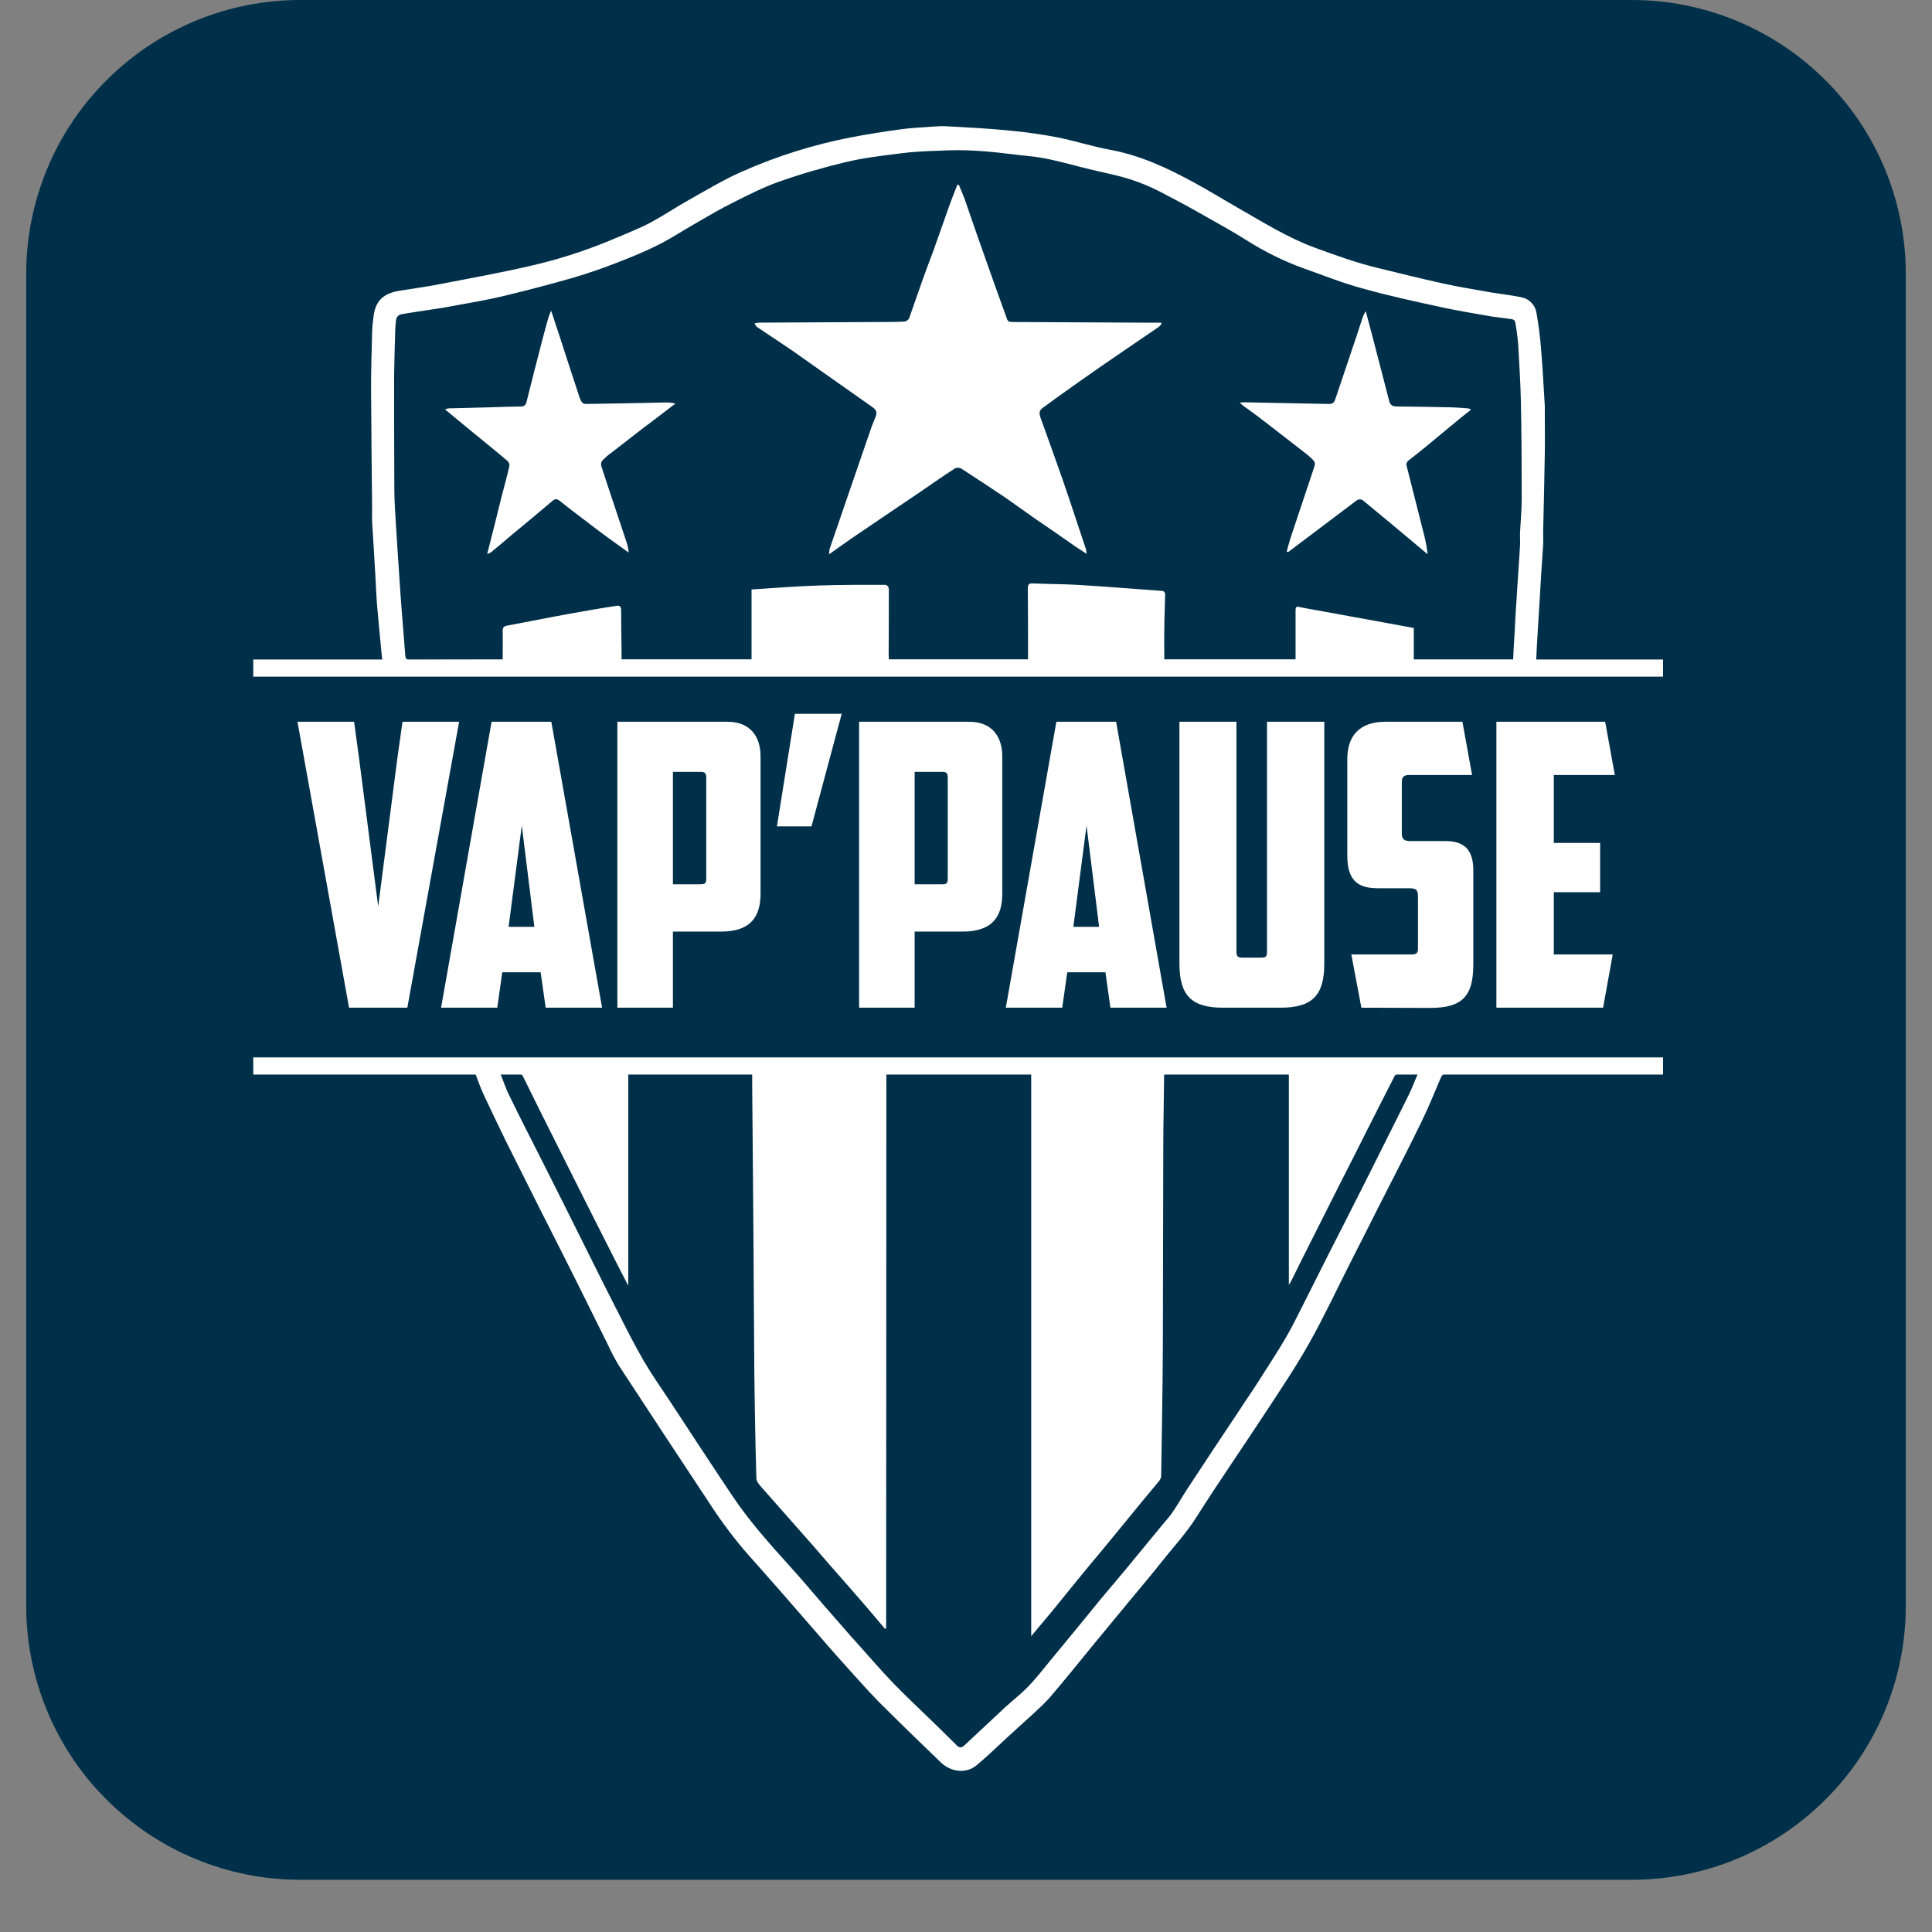
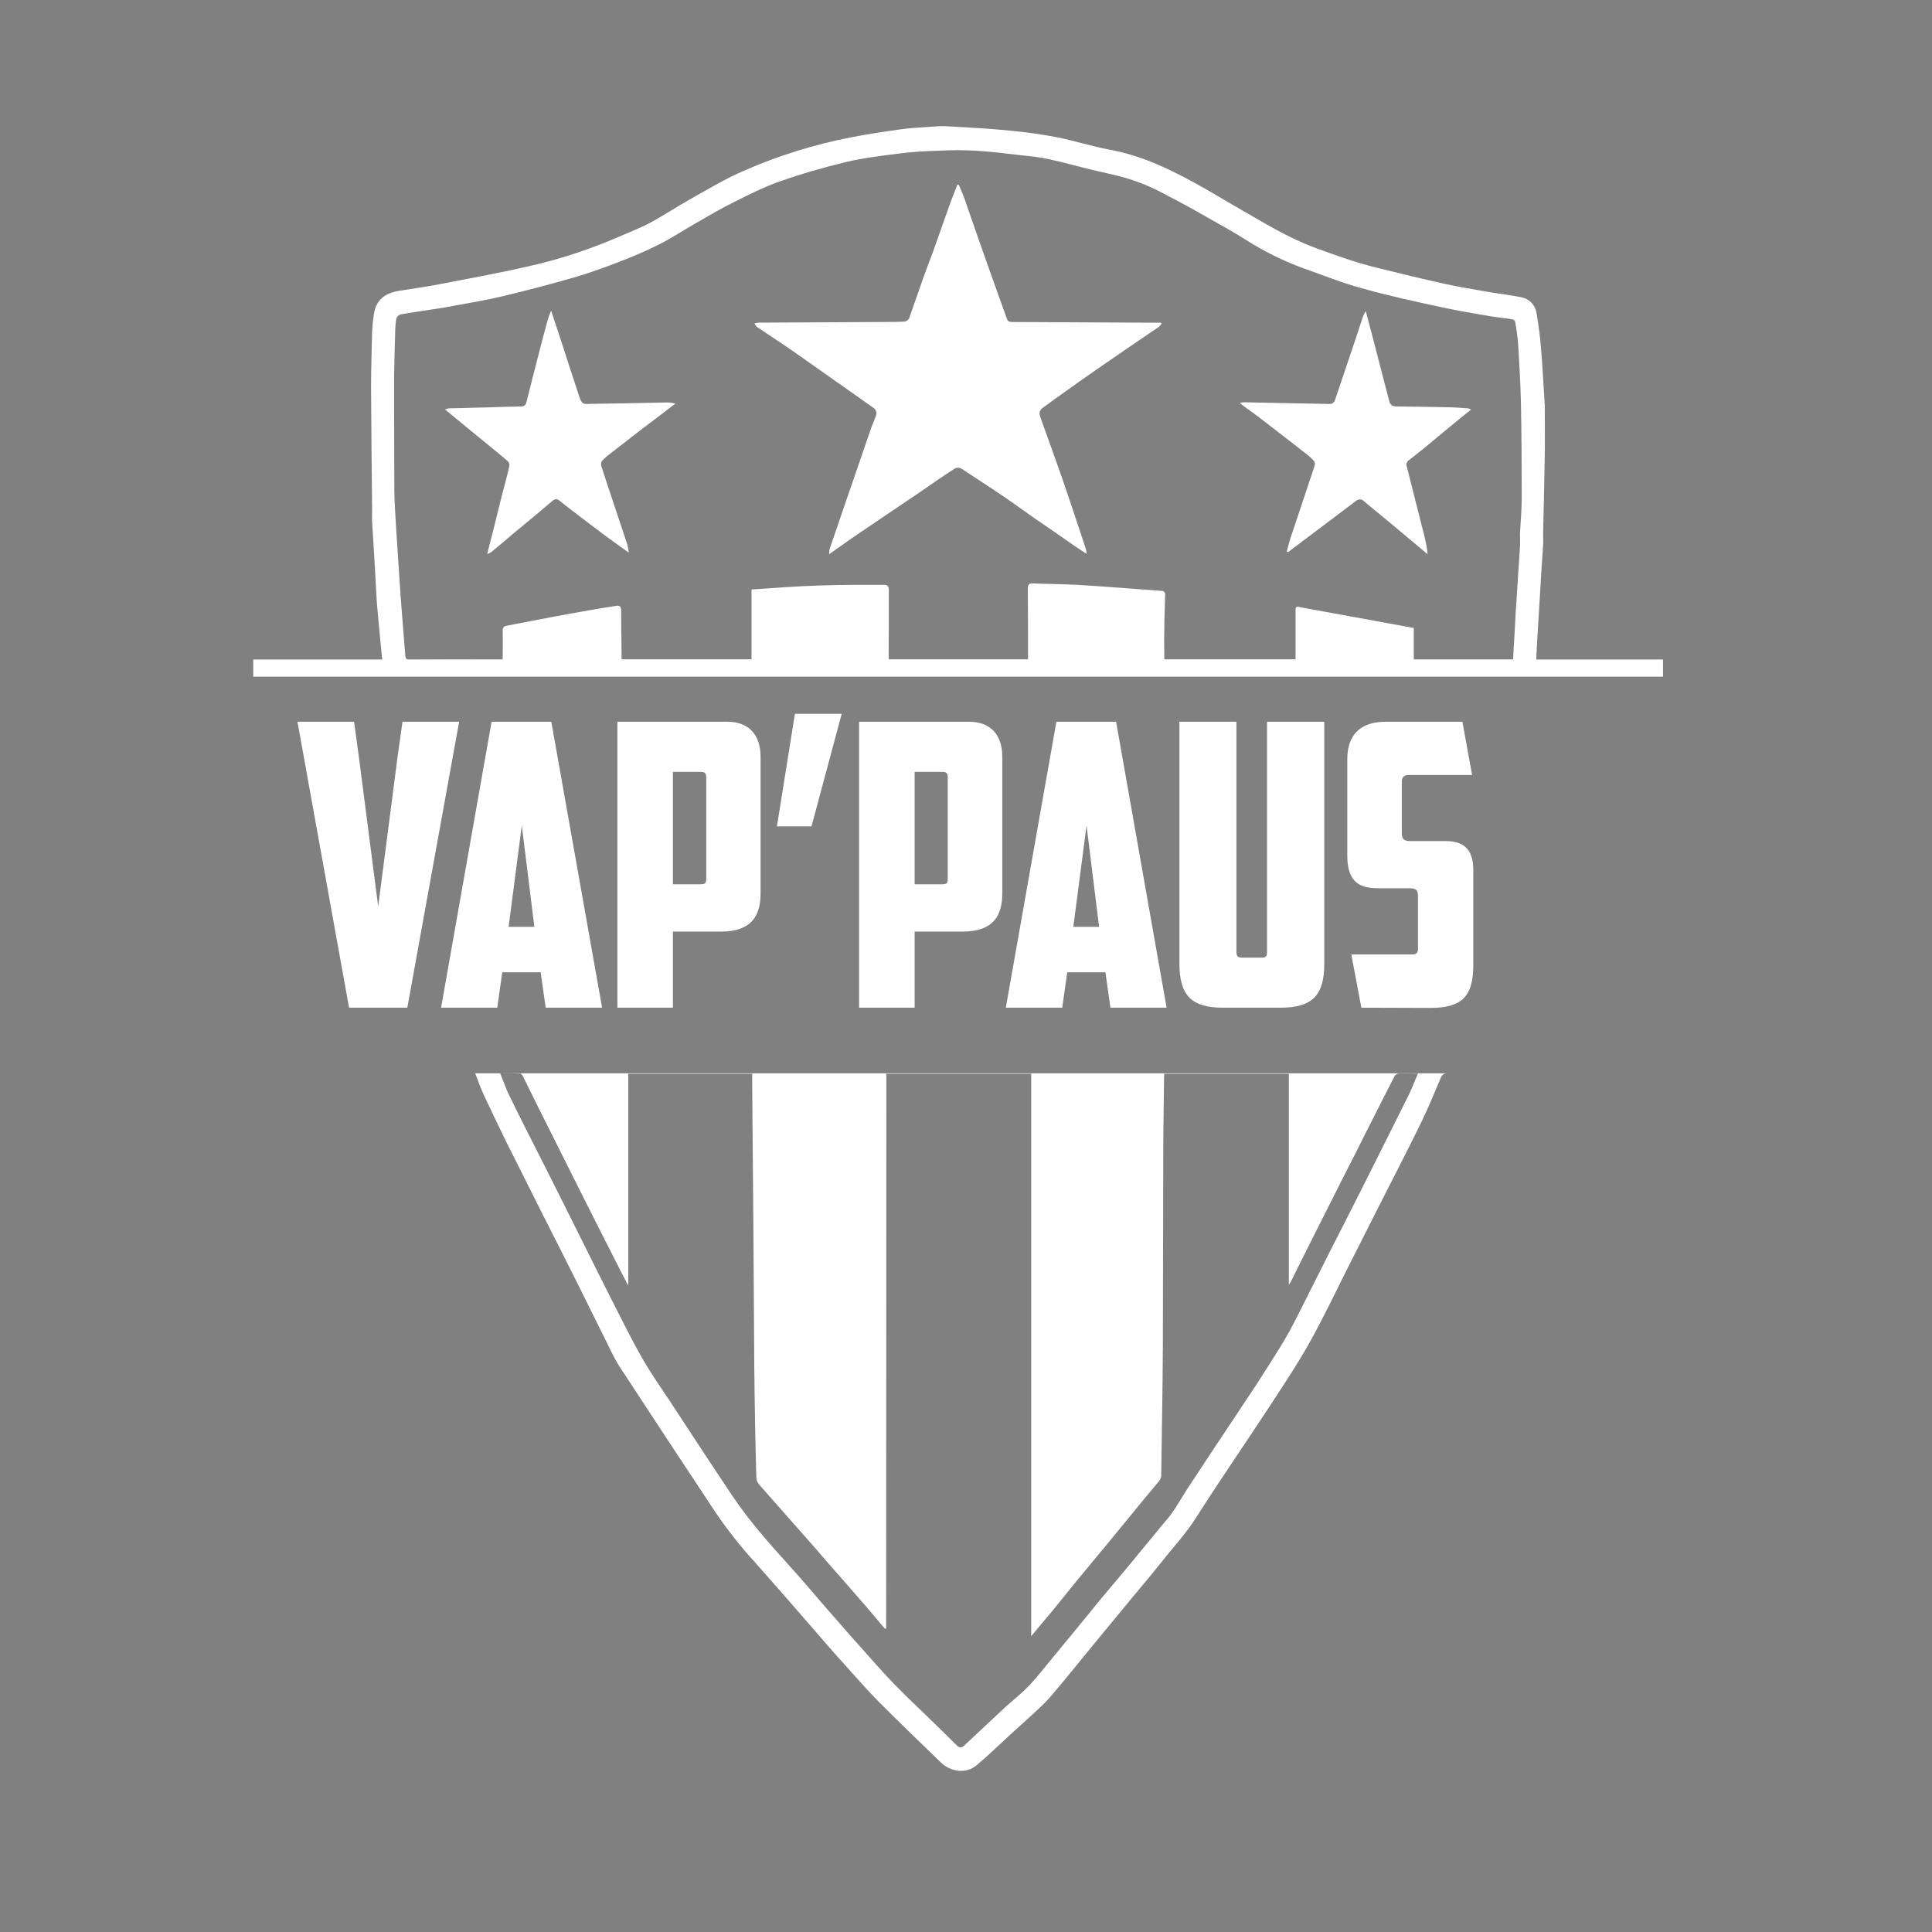
<svg xmlns="http://www.w3.org/2000/svg" width="48" zoomAndPan="magnify" viewBox="0 0 36 36" height="48" preserveAspectRatio="xMidYMid meet" version="1.0">
  <rect x="0" y="0" width="36" height="36" fill="#808080" stroke="none" />
  <defs>
    <clipPath id="e8ff8ad193">
      <path d="M 0.488 0 L 35.512 0 L 35.512 35.027 L 0.488 35.027 Z M 0.488 0 " clip-rule="nonzero" />
    </clipPath>
    <clipPath id="c727af2da9">
-       <path d="M 5.594 0 L 30.406 0 C 31.762 0 33.059 0.539 34.016 1.496 C 34.977 2.453 35.512 3.754 35.512 5.109 L 35.512 29.918 C 35.512 31.273 34.977 32.574 34.016 33.531 C 33.059 34.488 31.762 35.027 30.406 35.027 L 5.594 35.027 C 4.238 35.027 2.941 34.488 1.984 33.531 C 1.023 32.574 0.488 31.273 0.488 29.918 L 0.488 5.109 C 0.488 3.754 1.023 2.453 1.984 1.496 C 2.941 0.539 4.238 0 5.594 0 Z M 5.594 0 " clip-rule="nonzero" />
-     </clipPath>
+       </clipPath>
    <clipPath id="3462b2fd24">
      <path d="M 8 20 L 27 20 L 27 32.996 L 8 32.996 Z M 8 20 " clip-rule="nonzero" />
    </clipPath>
    <clipPath id="4b22c788fd">
      <path d="M 6 2.348 L 29 2.348 L 29 13 L 6 13 Z M 6 2.348 " clip-rule="nonzero" />
    </clipPath>
    <clipPath id="191f1710db">
-       <path d="M 27 13 L 30.988 13 L 30.988 19 L 27 19 Z M 27 13 " clip-rule="nonzero" />
-     </clipPath>
+       </clipPath>
    <clipPath id="f8f7ec59b4">
      <path d="M 4.719 12 L 30.988 12 L 30.988 13 L 4.719 13 Z M 4.719 12 " clip-rule="nonzero" />
    </clipPath>
    <clipPath id="2f56e42a7c">
-       <path d="M 4.719 19 L 30.988 19 L 30.988 21 L 4.719 21 Z M 4.719 19 " clip-rule="nonzero" />
-     </clipPath>
+       </clipPath>
  </defs>
  <g clip-path="url(#e8ff8ad193)">
    <g clip-path="url(#c727af2da9)">
      <path fill="#003049" d="M 0.488 0 L 35.512 0 L 35.512 35.027 L 0.488 35.027 Z M 0.488 0 " fill-opacity="1" fill-rule="nonzero" />
    </g>
  </g>
  <g clip-path="url(#3462b2fd24)">
    <path fill="#ffffff" d="M 26.977 20 C 26.906 20 26.871 20.023 26.844 20.09 C 26.73 20.359 26.617 20.637 26.488 20.902 C 26.227 21.438 25.953 21.965 25.684 22.496 C 25.512 22.836 25.344 23.172 25.172 23.508 C 24.914 24.016 24.676 24.527 24.398 25.023 C 24.164 25.441 23.895 25.84 23.633 26.242 C 23.188 26.922 22.727 27.586 22.293 28.27 C 22.102 28.574 21.859 28.832 21.641 29.109 C 21.453 29.348 21.254 29.578 21.062 29.812 L 20.359 30.664 C 20.098 30.984 19.836 31.309 19.566 31.625 C 19.473 31.73 19.371 31.824 19.27 31.918 C 19.113 32.062 18.957 32.203 18.797 32.348 C 18.598 32.531 18.402 32.723 18.195 32.895 C 17.992 33.062 17.707 33.012 17.531 32.84 C 17.141 32.465 16.754 32.09 16.371 31.707 C 16.137 31.469 15.914 31.211 15.688 30.961 C 15.527 30.785 15.371 30.602 15.215 30.422 C 14.992 30.168 14.773 29.914 14.555 29.664 C 14.391 29.477 14.23 29.293 14.066 29.109 C 13.793 28.812 13.543 28.492 13.316 28.156 C 12.715 27.25 12.121 26.344 11.527 25.438 C 11.453 25.312 11.387 25.188 11.328 25.059 C 11.152 24.703 10.977 24.352 10.801 23.996 C 10.566 23.527 10.332 23.059 10.094 22.594 C 9.871 22.148 9.648 21.707 9.426 21.262 C 9.285 20.973 9.145 20.68 9.008 20.387 C 8.953 20.266 8.906 20.137 8.855 20 L 8.754 20 M 16.512 30.344 L 16.488 30.348 C 16.371 30.211 16.258 30.074 16.141 29.938 C 15.906 29.668 15.672 29.398 15.434 29.129 C 15.246 28.91 15.059 28.695 14.867 28.48 C 14.652 28.234 14.434 27.992 14.219 27.746 C 14.168 27.688 14.098 27.617 14.094 27.551 C 14.074 26.855 14.062 26.164 14.055 25.473 C 14.047 24.637 14.047 23.801 14.039 22.965 C 14.031 22.047 14.023 21.129 14.016 20.211 L 14.016 20.008 L 11.707 20.008 L 11.707 23.957 C 11.605 23.766 11.516 23.586 11.426 23.41 C 11.195 22.957 10.969 22.508 10.742 22.055 L 10.039 20.652 C 9.938 20.449 9.84 20.246 9.738 20.043 C 9.727 20.027 9.707 20.004 9.691 20.004 C 9.57 20 9.453 20 9.32 20 C 9.383 20.148 9.426 20.289 9.492 20.418 C 9.699 20.844 9.918 21.27 10.133 21.695 C 10.355 22.137 10.578 22.578 10.797 23.02 C 11.035 23.496 11.27 23.973 11.512 24.445 C 11.668 24.754 11.824 25.062 11.996 25.359 C 12.145 25.613 12.312 25.852 12.473 26.094 C 12.863 26.688 13.25 27.281 13.645 27.871 C 13.961 28.344 14.344 28.77 14.723 29.191 C 14.824 29.301 14.922 29.414 15.02 29.527 C 15.238 29.785 15.461 30.039 15.684 30.293 C 15.793 30.422 15.902 30.543 16.016 30.668 C 16.23 30.91 16.441 31.152 16.668 31.387 C 16.891 31.617 17.133 31.84 17.363 32.066 C 17.52 32.219 17.676 32.371 17.832 32.527 C 17.875 32.57 17.918 32.57 17.965 32.527 C 18.223 32.285 18.484 32.043 18.742 31.801 C 18.82 31.73 18.902 31.664 18.98 31.594 C 19.074 31.512 19.164 31.426 19.246 31.332 C 19.359 31.207 19.465 31.07 19.574 30.938 C 19.711 30.77 19.848 30.609 19.984 30.441 C 20.152 30.238 20.32 30.031 20.488 29.824 C 20.656 29.621 20.828 29.422 20.996 29.219 C 21.207 28.961 21.422 28.703 21.633 28.445 C 21.703 28.359 21.777 28.281 21.84 28.191 C 21.938 28.051 22.023 27.898 22.117 27.754 C 22.445 27.254 22.773 26.758 23.105 26.262 C 23.215 26.09 23.332 25.926 23.441 25.754 C 23.613 25.48 23.793 25.211 23.957 24.93 C 24.066 24.746 24.16 24.551 24.258 24.359 C 24.434 24.012 24.609 23.664 24.785 23.312 C 24.957 22.973 25.133 22.633 25.305 22.289 C 25.488 21.93 25.668 21.566 25.848 21.207 C 25.98 20.941 26.117 20.672 26.25 20.402 C 26.312 20.277 26.359 20.145 26.422 20.004 C 26.285 20.004 26.168 20 26.051 20.004 C 26.023 20.012 26 20.027 25.984 20.055 C 25.82 20.379 25.652 20.703 25.488 21.031 C 25.32 21.367 25.152 21.699 24.98 22.035 C 24.809 22.379 24.629 22.727 24.457 23.074 C 24.32 23.344 24.184 23.617 24.051 23.887 C 24.039 23.902 24.027 23.922 24.016 23.941 L 24.016 20.008 L 21.695 20.008 C 21.695 20.027 21.691 20.047 21.691 20.062 C 21.688 20.504 21.676 20.945 21.676 21.387 C 21.672 22.625 21.672 23.863 21.668 25.105 C 21.664 25.906 21.648 26.707 21.637 27.508 C 21.633 27.543 21.617 27.574 21.594 27.602 C 21.492 27.727 21.387 27.848 21.285 27.973 C 21.113 28.184 20.941 28.395 20.77 28.602 C 20.633 28.77 20.496 28.934 20.359 29.098 C 20.215 29.27 20.074 29.445 19.93 29.621 C 19.824 29.75 19.719 29.883 19.613 30.012 C 19.488 30.164 19.355 30.316 19.215 30.488 L 19.215 20.008 L 16.516 20.008 Z M 16.512 30.344 " fill-opacity="1" fill-rule="nonzero" />
  </g>
  <g clip-path="url(#4b22c788fd)">
    <path fill="#ffffff" d="M 7.125 12.309 C 7.117 12.238 7.109 12.18 7.105 12.125 C 7.078 11.828 7.047 11.535 7.023 11.238 C 7.012 11.102 7.008 10.965 7 10.828 C 6.98 10.461 6.957 10.098 6.934 9.73 C 6.93 9.652 6.934 9.574 6.934 9.492 C 6.926 8.73 6.918 7.973 6.914 7.211 C 6.914 6.867 6.926 6.527 6.934 6.184 C 6.938 6.078 6.949 5.973 6.965 5.863 C 7.008 5.574 7.184 5.461 7.441 5.418 C 7.688 5.379 7.938 5.344 8.184 5.297 C 8.746 5.188 9.312 5.086 9.871 4.957 C 10.371 4.844 10.863 4.688 11.34 4.492 C 11.594 4.383 11.852 4.285 12.098 4.16 C 12.355 4.023 12.598 3.859 12.855 3.715 C 13.184 3.531 13.504 3.336 13.848 3.188 C 14.488 2.906 15.16 2.695 15.844 2.562 C 16.164 2.5 16.488 2.449 16.812 2.406 C 16.984 2.383 17.16 2.375 17.332 2.363 C 17.43 2.355 17.527 2.348 17.621 2.352 C 18.035 2.375 18.449 2.395 18.859 2.438 C 19.148 2.465 19.434 2.508 19.719 2.562 C 20.043 2.629 20.355 2.73 20.676 2.789 C 21.238 2.891 21.742 3.125 22.238 3.395 C 22.527 3.551 22.809 3.727 23.098 3.891 C 23.547 4.148 23.992 4.426 24.484 4.609 C 24.879 4.754 25.273 4.898 25.684 4.996 C 26.082 5.094 26.48 5.191 26.883 5.281 C 27.18 5.348 27.484 5.395 27.785 5.449 C 27.973 5.48 28.16 5.5 28.348 5.539 C 28.492 5.566 28.605 5.68 28.629 5.824 C 28.668 6.051 28.699 6.273 28.715 6.5 C 28.746 6.855 28.762 7.207 28.785 7.562 C 28.785 7.598 28.785 7.633 28.785 7.668 C 28.785 7.93 28.789 8.195 28.785 8.457 C 28.777 8.945 28.766 9.434 28.754 9.918 C 28.754 9.996 28.758 10.074 28.754 10.152 C 28.73 10.5 28.707 10.852 28.688 11.199 C 28.676 11.395 28.664 11.594 28.652 11.793 C 28.641 11.957 28.633 12.121 28.625 12.305 M 14.004 10.984 C 14.43 10.957 14.848 10.922 15.266 10.91 C 15.676 10.895 16.086 10.898 16.5 10.898 C 16.523 10.902 16.543 10.918 16.555 10.941 C 16.562 10.973 16.566 11.004 16.562 11.035 C 16.562 11.422 16.562 11.809 16.559 12.195 C 16.559 12.227 16.562 12.258 16.562 12.289 L 19.156 12.289 L 19.156 12.191 C 19.156 11.781 19.156 11.371 19.152 10.961 C 19.152 10.887 19.18 10.867 19.246 10.871 C 19.523 10.883 19.801 10.883 20.078 10.898 C 20.609 10.93 21.137 10.973 21.668 11.012 C 21.684 11.012 21.711 11.047 21.711 11.066 C 21.707 11.293 21.695 11.516 21.695 11.738 C 21.691 11.922 21.695 12.105 21.695 12.289 L 24.141 12.289 L 24.141 11.375 C 24.141 11.328 24.145 11.293 24.207 11.309 C 24.301 11.332 24.398 11.344 24.492 11.363 L 26.289 11.691 C 26.309 11.695 26.332 11.699 26.344 11.703 L 26.344 12.293 L 28.195 12.293 C 28.203 12.121 28.211 11.953 28.223 11.785 C 28.234 11.586 28.242 11.387 28.258 11.188 C 28.277 10.84 28.305 10.496 28.324 10.152 C 28.328 10.074 28.32 9.992 28.324 9.914 C 28.336 9.699 28.355 9.488 28.355 9.277 C 28.355 8.684 28.352 8.086 28.34 7.492 C 28.332 7.133 28.309 6.77 28.289 6.414 C 28.277 6.273 28.258 6.137 28.234 6 C 28.227 5.973 28.203 5.953 28.176 5.949 C 28.039 5.926 27.895 5.914 27.758 5.891 C 27.465 5.84 27.176 5.793 26.887 5.73 C 26.379 5.621 25.875 5.512 25.375 5.371 C 25.012 5.273 24.656 5.129 24.301 5.004 C 23.922 4.867 23.559 4.688 23.215 4.469 C 22.973 4.316 22.719 4.176 22.469 4.035 C 22.219 3.891 21.973 3.758 21.723 3.629 C 21.461 3.484 21.184 3.371 20.895 3.293 C 20.719 3.246 20.539 3.211 20.363 3.168 C 20.086 3.102 19.812 3.023 19.539 2.965 C 19.363 2.926 19.188 2.91 19.008 2.891 C 18.738 2.859 18.465 2.824 18.191 2.809 C 17.953 2.793 17.715 2.797 17.477 2.809 C 17.234 2.816 17.004 2.828 16.77 2.859 C 16.434 2.902 16.09 2.941 15.762 3.02 C 15.34 3.121 14.922 3.242 14.512 3.387 C 14.227 3.488 13.949 3.629 13.676 3.766 C 13.43 3.887 13.195 4.027 12.957 4.164 C 12.73 4.293 12.512 4.438 12.281 4.555 C 12.035 4.68 11.781 4.785 11.527 4.883 C 11.246 4.992 10.961 5.094 10.676 5.176 C 10.242 5.301 9.805 5.414 9.367 5.52 C 9.07 5.59 8.77 5.641 8.473 5.695 C 8.332 5.723 8.191 5.746 8.047 5.766 C 7.852 5.797 7.656 5.824 7.461 5.859 C 7.426 5.871 7.395 5.902 7.383 5.941 C 7.371 6.027 7.363 6.117 7.363 6.211 C 7.355 6.465 7.348 6.723 7.344 6.977 C 7.344 7.691 7.344 8.406 7.348 9.121 C 7.348 9.348 7.367 9.574 7.379 9.801 C 7.391 9.984 7.402 10.164 7.414 10.348 C 7.438 10.684 7.457 11.023 7.484 11.359 C 7.504 11.641 7.531 11.922 7.551 12.203 C 7.555 12.281 7.582 12.301 7.652 12.297 C 8.199 12.293 8.75 12.293 9.301 12.293 C 9.324 12.293 9.348 12.289 9.367 12.289 C 9.367 12.105 9.371 11.93 9.367 11.75 C 9.367 11.695 9.387 11.672 9.438 11.66 C 9.723 11.605 10.008 11.551 10.293 11.496 C 10.516 11.453 10.738 11.414 10.961 11.375 C 11.133 11.344 11.309 11.316 11.484 11.289 C 11.551 11.277 11.574 11.305 11.574 11.375 C 11.574 11.625 11.578 11.875 11.582 12.129 L 11.582 12.289 L 14.004 12.289 Z M 14.004 10.984 " fill-opacity="1" fill-rule="nonzero" />
  </g>
  <path fill="#ffffff" d="M 21.645 6.031 C 21.629 6.055 21.613 6.07 21.594 6.09 C 21.211 6.352 20.824 6.613 20.441 6.879 C 20.203 7.043 19.965 7.215 19.723 7.387 C 19.637 7.445 19.555 7.512 19.465 7.574 C 19.367 7.641 19.352 7.676 19.391 7.789 C 19.527 8.172 19.668 8.555 19.801 8.938 C 19.949 9.367 20.09 9.801 20.234 10.23 C 20.242 10.258 20.246 10.289 20.246 10.32 C 20.168 10.266 20.102 10.227 20.039 10.184 C 19.789 10.008 19.535 9.832 19.281 9.66 C 19.102 9.535 18.926 9.406 18.746 9.281 C 18.469 9.094 18.188 8.91 17.906 8.727 C 17.867 8.711 17.82 8.711 17.785 8.734 C 17.566 8.875 17.355 9.023 17.145 9.168 C 16.719 9.457 16.297 9.738 15.875 10.027 C 15.738 10.121 15.605 10.219 15.449 10.328 C 15.449 10.297 15.453 10.266 15.457 10.234 C 15.551 9.965 15.641 9.695 15.734 9.426 C 15.902 8.934 16.074 8.441 16.242 7.949 C 16.266 7.883 16.297 7.82 16.32 7.754 C 16.344 7.688 16.328 7.633 16.262 7.59 C 15.758 7.238 15.258 6.879 14.754 6.527 C 14.543 6.383 14.328 6.242 14.113 6.098 C 14.086 6.078 14.07 6.055 14.062 6.023 C 14.09 6.02 14.117 6.016 14.145 6.012 C 14.902 6.008 15.66 6.004 16.418 6 C 16.562 6 16.711 6 16.855 5.992 C 16.891 5.984 16.922 5.965 16.941 5.93 C 17.027 5.691 17.105 5.453 17.191 5.215 C 17.254 5.035 17.324 4.855 17.391 4.676 C 17.496 4.387 17.594 4.094 17.699 3.805 C 17.742 3.684 17.793 3.562 17.84 3.441 L 17.867 3.445 C 17.902 3.531 17.941 3.617 17.973 3.703 C 18.055 3.938 18.133 4.172 18.215 4.402 C 18.328 4.727 18.445 5.051 18.559 5.375 C 18.625 5.562 18.695 5.75 18.762 5.938 C 18.777 5.988 18.809 6 18.859 6 C 19.664 6.004 20.465 6.008 21.27 6.012 L 21.633 6.012 Z M 21.645 6.031 " fill-opacity="1" fill-rule="nonzero" />
  <path fill="#ffffff" d="M 27.41 7.633 C 27.344 7.684 27.289 7.73 27.23 7.777 C 27.008 7.961 26.781 8.145 26.559 8.332 C 26.457 8.414 26.355 8.496 26.254 8.574 C 26.211 8.602 26.195 8.652 26.215 8.699 C 26.324 9.133 26.434 9.562 26.543 9.996 C 26.57 10.105 26.59 10.215 26.602 10.328 C 26.543 10.277 26.484 10.227 26.426 10.18 C 26.082 9.891 25.734 9.602 25.387 9.316 C 25.355 9.301 25.316 9.301 25.285 9.32 C 25 9.535 24.715 9.75 24.43 9.965 C 24.285 10.074 24.145 10.18 24 10.289 L 23.977 10.277 C 24 10.188 24.023 10.098 24.051 10.012 C 24.188 9.602 24.324 9.195 24.461 8.785 C 24.477 8.746 24.488 8.703 24.5 8.66 C 24.504 8.633 24.496 8.605 24.48 8.586 C 24.438 8.539 24.391 8.496 24.34 8.457 C 24.078 8.254 23.82 8.051 23.559 7.852 C 23.43 7.75 23.297 7.656 23.164 7.559 C 23.148 7.547 23.133 7.531 23.102 7.504 C 23.141 7.5 23.16 7.496 23.18 7.496 C 23.703 7.508 24.23 7.516 24.754 7.527 C 24.824 7.531 24.859 7.508 24.883 7.434 C 25.012 7.051 25.141 6.668 25.27 6.285 C 25.312 6.156 25.355 6.023 25.398 5.895 C 25.414 5.859 25.43 5.828 25.449 5.797 C 25.492 5.969 25.535 6.117 25.574 6.27 C 25.676 6.668 25.781 7.062 25.883 7.461 C 25.902 7.547 25.945 7.574 26.027 7.574 C 26.371 7.578 26.711 7.582 27.055 7.59 C 27.156 7.594 27.254 7.602 27.352 7.609 C 27.375 7.613 27.391 7.621 27.41 7.633 Z M 27.41 7.633 " fill-opacity="1" fill-rule="nonzero" />
  <path fill="#ffffff" d="M 10.27 5.789 C 10.328 5.973 10.383 6.129 10.434 6.285 C 10.551 6.652 10.672 7.02 10.793 7.387 C 10.805 7.426 10.82 7.461 10.844 7.496 C 10.863 7.516 10.887 7.527 10.914 7.527 C 11.402 7.52 11.891 7.512 12.379 7.5 C 12.449 7.496 12.52 7.504 12.586 7.52 C 12.531 7.559 12.48 7.602 12.422 7.645 C 12.277 7.758 12.129 7.867 11.98 7.98 C 11.777 8.137 11.578 8.293 11.375 8.449 C 11.32 8.488 11.273 8.531 11.227 8.578 C 11.203 8.605 11.195 8.645 11.203 8.68 C 11.355 9.152 11.516 9.621 11.672 10.094 C 11.695 10.16 11.711 10.227 11.715 10.297 C 11.578 10.195 11.434 10.098 11.297 9.996 C 11.152 9.887 11.008 9.781 10.863 9.668 C 10.719 9.559 10.574 9.449 10.434 9.336 C 10.387 9.297 10.348 9.289 10.301 9.328 C 10.059 9.535 9.816 9.734 9.57 9.938 C 9.434 10.055 9.293 10.172 9.152 10.289 C 9.129 10.301 9.105 10.316 9.078 10.324 C 9.172 9.953 9.262 9.602 9.348 9.246 C 9.398 9.059 9.449 8.871 9.492 8.68 C 9.496 8.645 9.48 8.609 9.453 8.586 C 9.215 8.383 8.969 8.188 8.727 7.988 C 8.586 7.871 8.445 7.754 8.293 7.629 C 8.316 7.621 8.336 7.613 8.359 7.609 C 8.613 7.602 8.867 7.598 9.121 7.59 C 9.316 7.582 9.516 7.578 9.711 7.574 C 9.758 7.578 9.801 7.543 9.809 7.496 C 9.906 7.105 10.008 6.711 10.109 6.32 C 10.145 6.188 10.18 6.051 10.219 5.918 C 10.234 5.875 10.25 5.832 10.27 5.789 Z M 10.27 5.789 " fill-opacity="1" fill-rule="nonzero" />
  <path fill="#ffffff" d="M 7.5 13.449 L 8.555 13.449 L 7.59 18.777 L 6.504 18.777 L 5.543 13.449 L 6.598 13.449 L 6.691 14.133 L 7.047 16.891 L 7.406 14.117 Z M 7.5 13.449 " fill-opacity="1" fill-rule="nonzero" />
  <path fill="#ffffff" d="M 9.359 18.117 L 9.266 18.777 L 8.219 18.777 L 9.16 13.449 L 10.273 13.449 L 11.219 18.777 L 10.168 18.777 L 10.074 18.117 Z M 9.477 17.27 L 9.957 17.27 L 9.723 15.383 Z M 9.477 17.27 " fill-opacity="1" fill-rule="nonzero" />
  <path fill="#ffffff" d="M 13.555 13.449 C 13.965 13.449 14.172 13.707 14.172 14.098 L 14.172 16.648 C 14.172 17.051 14.016 17.359 13.434 17.359 L 12.539 17.359 L 12.539 18.777 L 11.504 18.777 L 11.504 13.449 Z M 12.539 14.383 L 12.539 16.477 L 13.059 16.477 C 13.145 16.477 13.16 16.449 13.16 16.367 L 13.16 14.484 C 13.16 14.418 13.137 14.383 13.066 14.383 Z M 12.539 14.383 " fill-opacity="1" fill-rule="nonzero" />
  <path fill="#ffffff" d="M 14.812 13.301 L 15.684 13.301 L 15.121 15.398 L 14.477 15.398 Z M 14.812 13.301 " fill-opacity="1" fill-rule="nonzero" />
  <path fill="#ffffff" d="M 18.059 13.449 C 18.469 13.449 18.676 13.707 18.676 14.098 L 18.676 16.648 C 18.676 17.051 18.52 17.359 17.934 17.359 L 17.043 17.359 L 17.043 18.777 L 16.008 18.777 L 16.008 13.449 Z M 17.043 14.383 L 17.043 16.477 L 17.562 16.477 C 17.648 16.477 17.66 16.449 17.66 16.367 L 17.66 14.484 C 17.66 14.418 17.641 14.383 17.566 14.383 Z M 17.043 14.383 " fill-opacity="1" fill-rule="nonzero" />
  <path fill="#ffffff" d="M 19.887 18.117 L 19.793 18.777 L 18.742 18.777 L 19.684 13.449 L 20.797 13.449 L 21.738 18.777 L 20.691 18.777 L 20.598 18.117 Z M 20 17.27 L 20.48 17.27 L 20.246 15.383 Z M 20 17.27 " fill-opacity="1" fill-rule="nonzero" />
  <path fill="#ffffff" d="M 22.789 18.777 C 22.195 18.777 21.977 18.543 21.977 17.953 L 21.977 13.449 L 23.039 13.449 L 23.039 17.727 C 23.039 17.809 23.055 17.844 23.141 17.844 L 23.512 17.844 C 23.598 17.844 23.609 17.809 23.609 17.727 L 23.609 13.449 L 24.676 13.449 L 24.676 17.957 C 24.676 18.543 24.457 18.777 23.859 18.777 Z M 22.789 18.777 " fill-opacity="1" fill-rule="nonzero" />
  <path fill="#ffffff" d="M 25.367 18.777 L 25.18 17.785 L 26.301 17.785 C 26.395 17.785 26.422 17.758 26.422 17.676 L 26.422 16.707 C 26.422 16.559 26.371 16.551 26.227 16.551 L 25.688 16.551 C 25.379 16.551 25.105 16.477 25.105 15.949 L 25.105 14.141 C 25.105 13.723 25.324 13.449 25.812 13.449 L 27.25 13.449 L 27.43 14.441 L 26.25 14.441 C 26.164 14.441 26.121 14.48 26.121 14.562 L 26.121 15.531 C 26.121 15.641 26.172 15.672 26.277 15.672 L 26.934 15.672 C 27.266 15.672 27.453 15.816 27.453 16.215 L 27.453 17.973 C 27.453 18.559 27.25 18.781 26.652 18.781 Z M 25.367 18.777 " fill-opacity="1" fill-rule="nonzero" />
  <g clip-path="url(#191f1710db)">
    <path fill="#ffffff" d="M 27.883 13.449 L 29.91 13.449 L 30.09 14.441 L 28.953 14.441 L 28.953 15.707 L 29.816 15.707 L 29.816 16.625 L 28.953 16.625 L 28.953 17.785 L 30.051 17.785 L 29.871 18.777 L 27.883 18.777 Z M 27.883 13.449 " fill-opacity="1" fill-rule="nonzero" />
  </g>
  <g clip-path="url(#f8f7ec59b4)">
    <path fill="#ffffff" d="M 4.719 12.289 L 30.988 12.289 L 30.988 12.609 L 4.719 12.609 Z M 4.719 12.289 " fill-opacity="1" fill-rule="nonzero" />
  </g>
  <g clip-path="url(#2f56e42a7c)">
-     <path fill="#ffffff" d="M 4.719 19.703 L 30.988 19.703 L 30.988 20.023 L 4.719 20.023 Z M 4.719 19.703 " fill-opacity="1" fill-rule="nonzero" />
-   </g>
+     </g>
</svg>